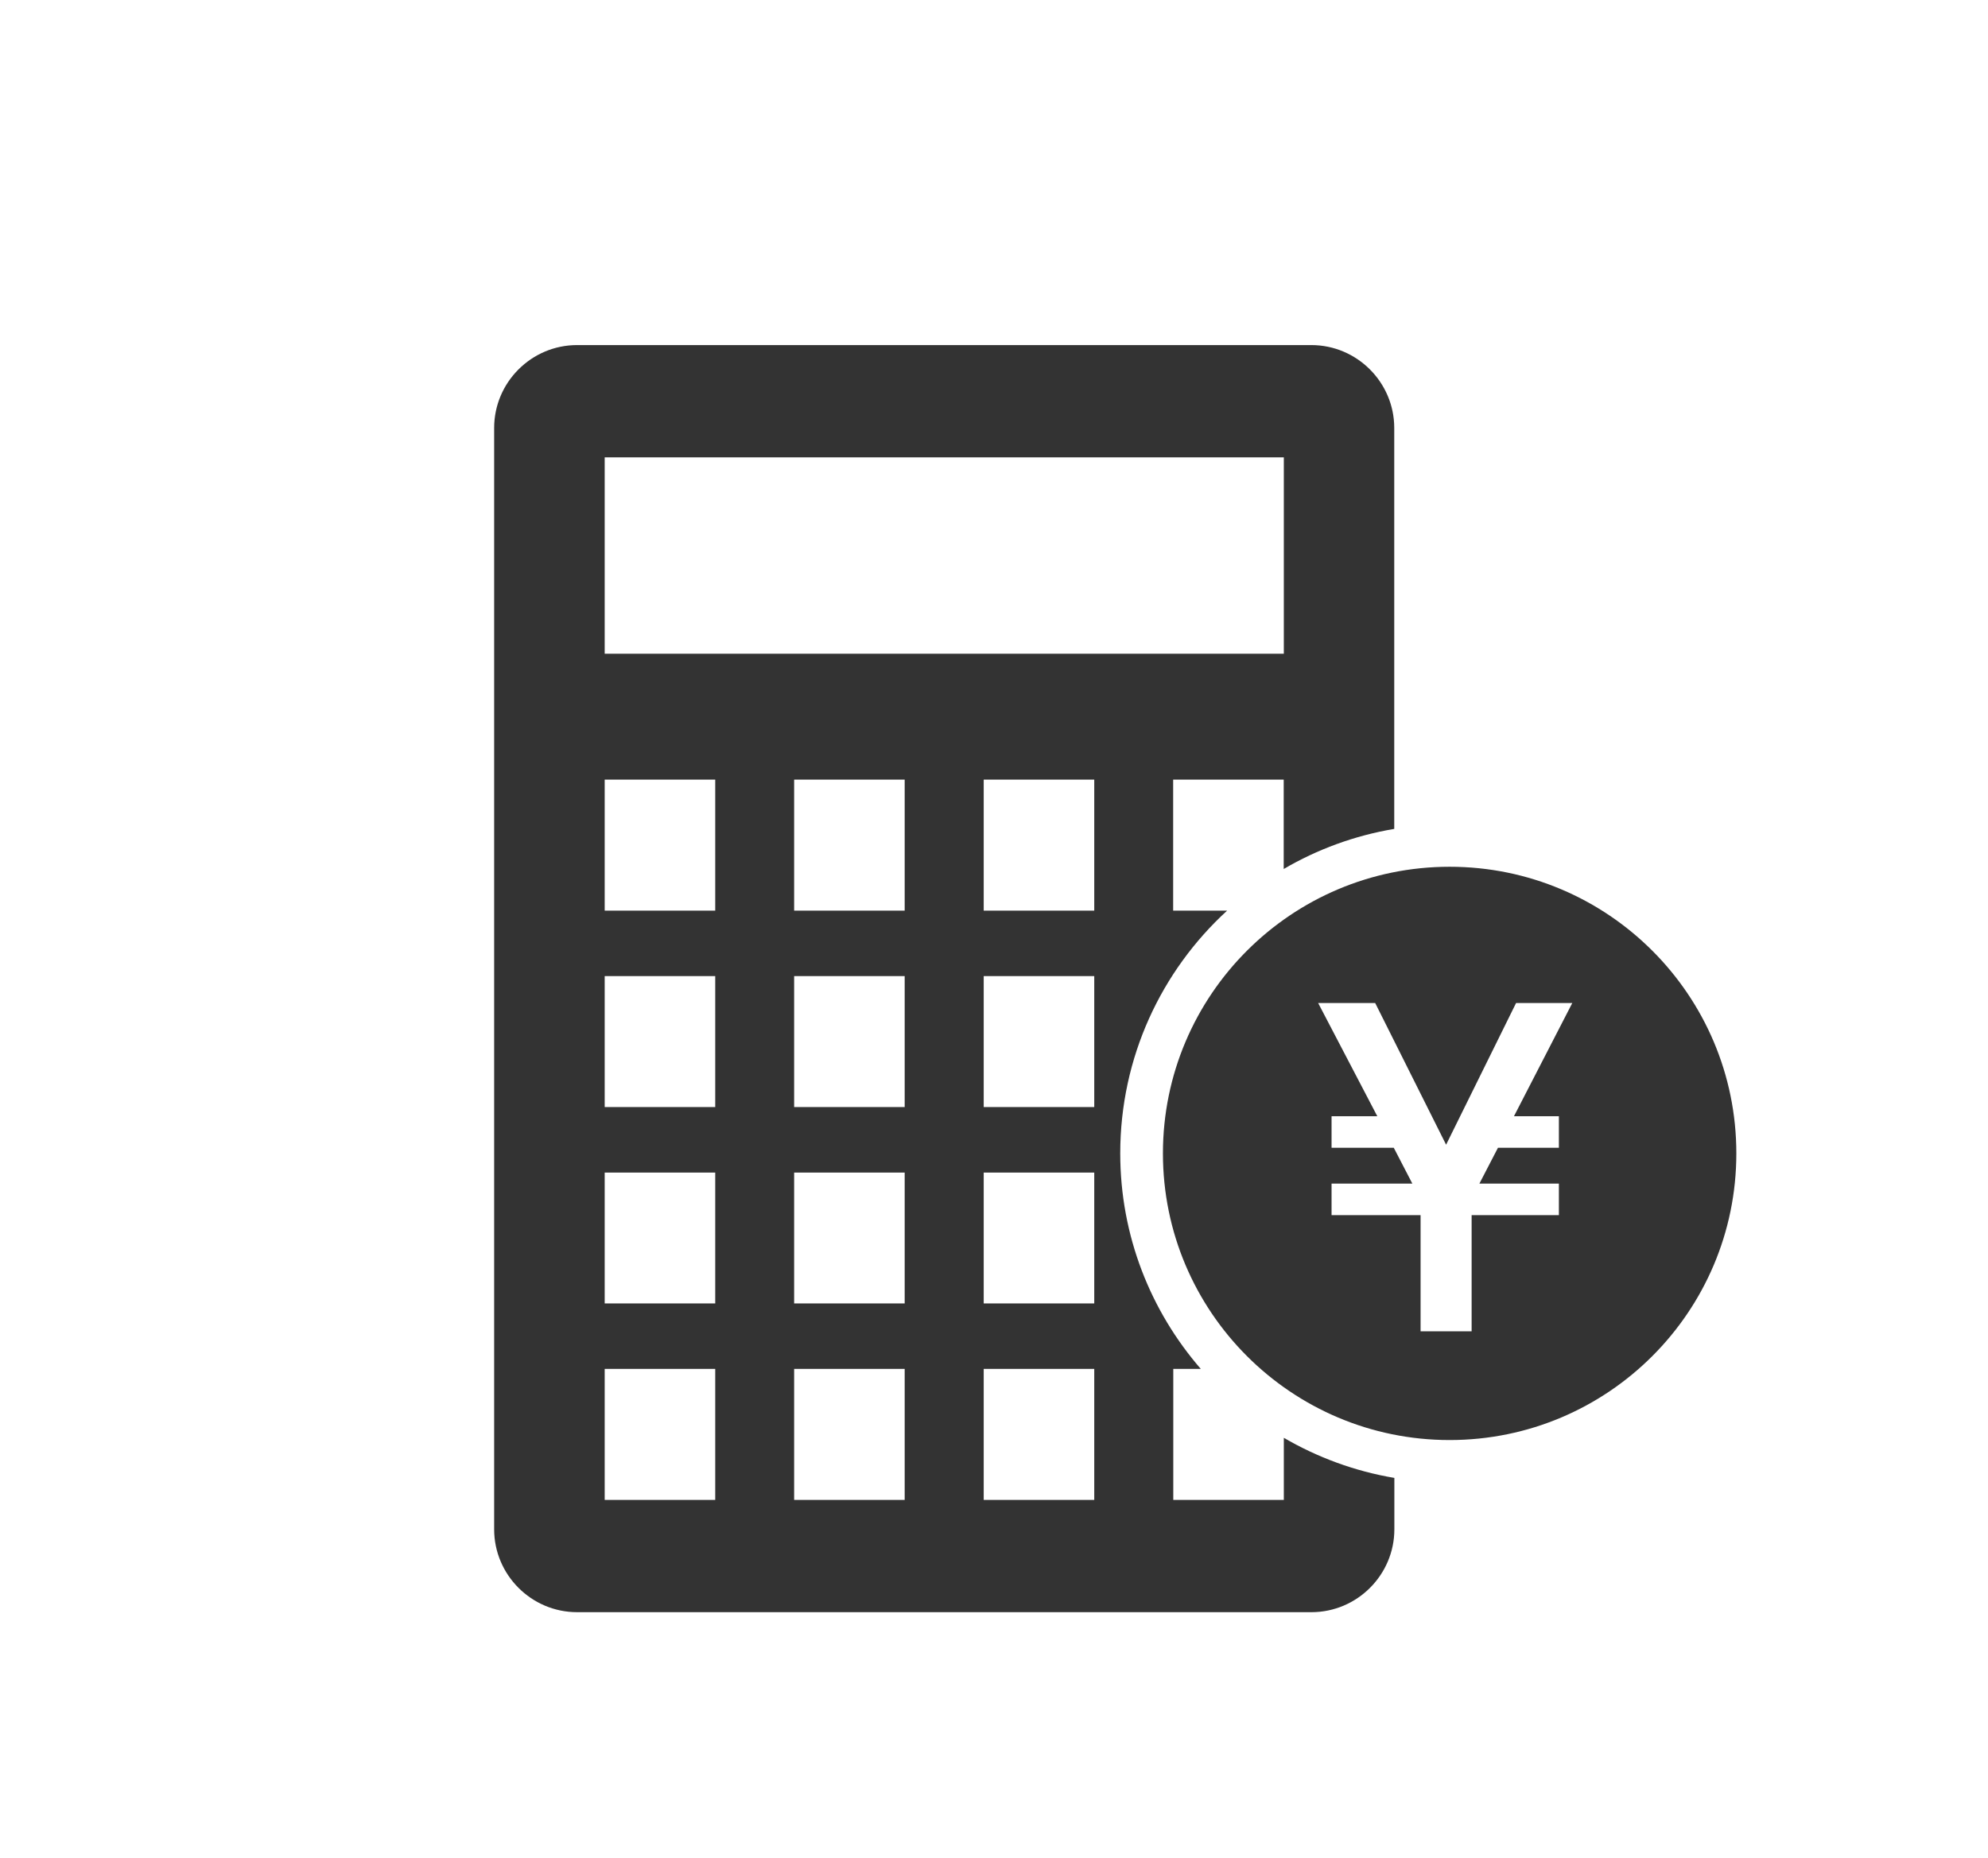
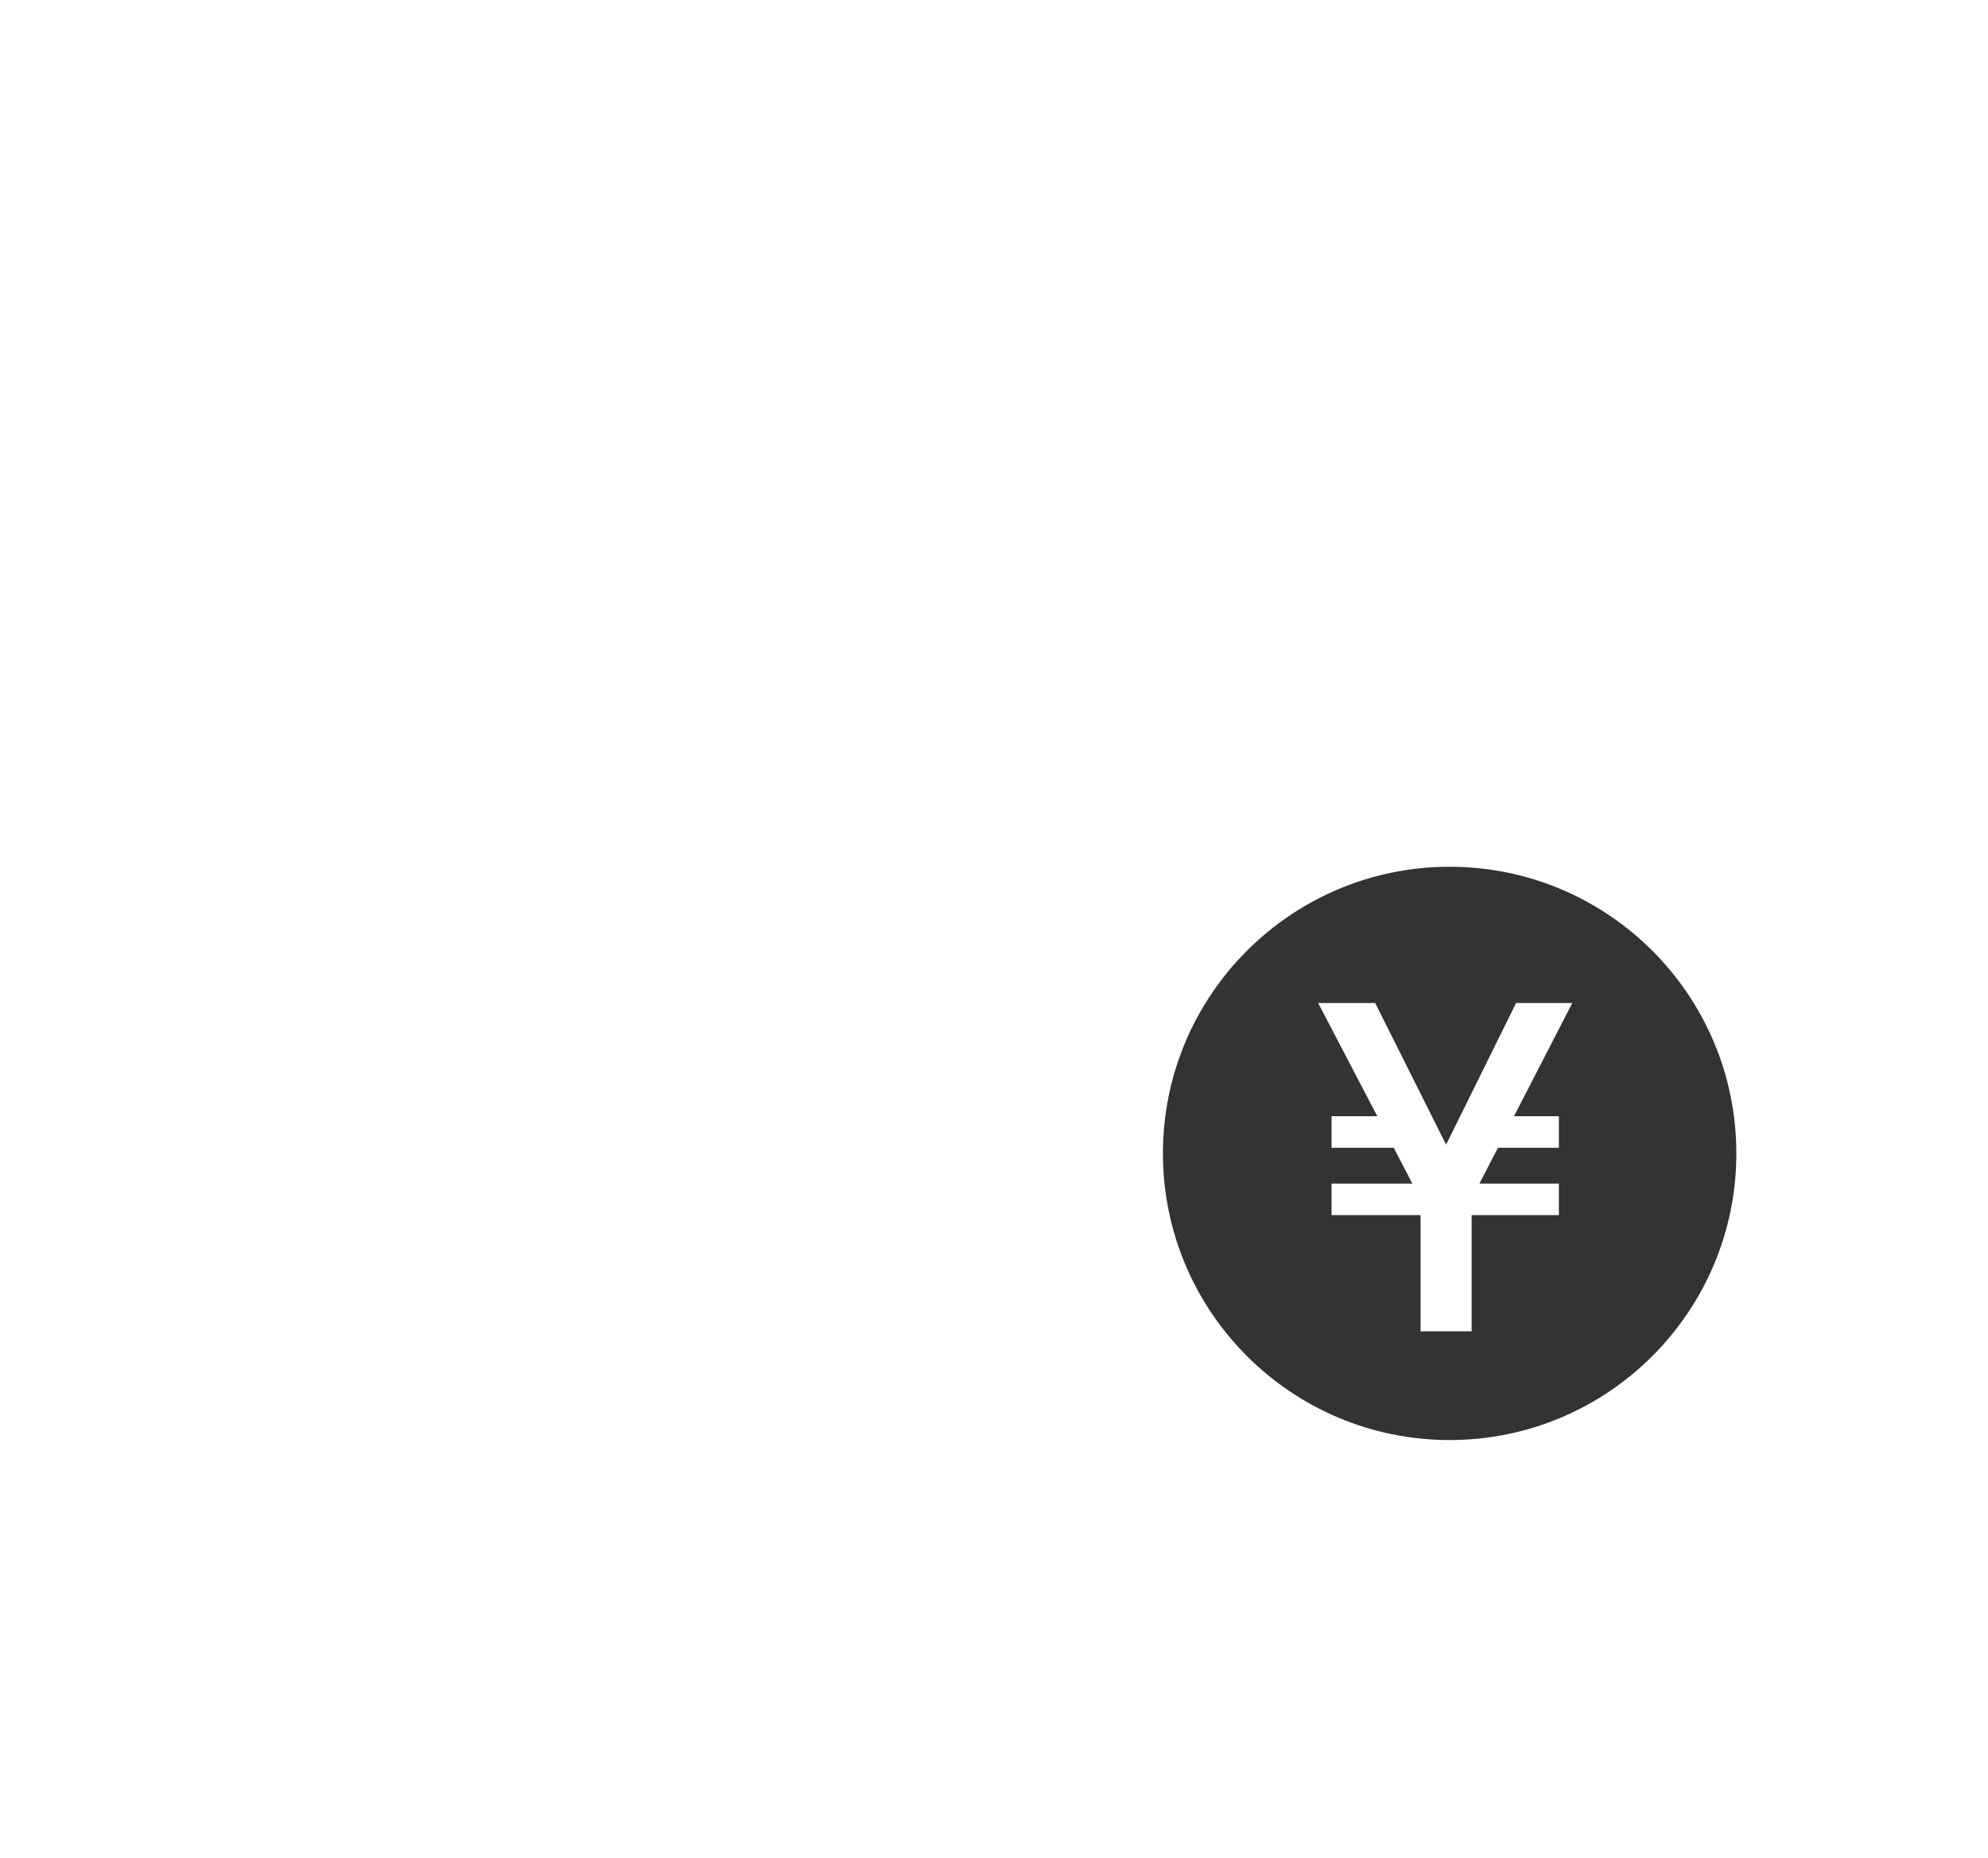
<svg xmlns="http://www.w3.org/2000/svg" version="1.1" id="レイヤー_1" x="0px" y="0px" viewBox="0 0 169.05 158" style="enable-background:new 0 0 169.05 158;" xml:space="preserve">
  <style type="text/css">
	.st0{fill:none;}
	.st1{fill:#333333;}
</style>
  <g>
    <rect class="st0" width="169.05" height="158" />
    <g>
-       <path class="st1" d="M109.17,127.57h-9.4v-11.14h2.34c-4.26-4.91-6.85-11.32-6.85-18.33c0-8.17,3.5-15.53,9.09-20.65h-4.59V66.31    h9.4v7.6c2.85-1.67,6.02-2.84,9.4-3.41V36.4c0-3.88-3.17-7.05-7.05-7.05H49.07c-3.88,0-7.05,3.17-7.05,7.05v93.67    c0,3.88,3.17,7.05,7.05,7.05h62.45c3.88,0,7.05-3.17,7.05-7.05v-4.37c-3.38-0.57-6.55-1.75-9.4-3.41V127.57z M51.42,38.9h57.75    V55.6H51.42V38.9z M60.82,127.57h-9.4v-11.14h9.4V127.57z M60.82,110.86h-9.4V99.73h9.4V110.86z M60.82,94.16h-9.4V83.02h9.4    V94.16z M60.82,77.45h-9.4V66.31h9.4V77.45z M76.93,127.57h-9.4v-11.14h9.4V127.57z M76.93,110.86h-9.4V99.73h9.4V110.86z     M76.93,94.16h-9.4V83.02h9.4V94.16z M76.93,77.45h-9.4V66.31h9.4V77.45z M93.05,127.57h-9.4v-11.14h9.4V127.57z M93.05,110.86    h-9.4V99.73h9.4V110.86z M93.05,94.16h-9.4V83.02h9.4V94.16z M93.05,77.45h-9.4V66.31h9.4V77.45z" />
      <path class="st1" d="M123.27,73.72c-13.46,0-24.38,10.92-24.38,24.38s10.92,24.38,24.38,24.38s24.38-10.92,24.38-24.38    S136.73,73.72,123.27,73.72z M132.56,94.94v2.68h-5.18l-1.58,3.05h6.76v2.68h-7.42v9.88h-4.34v-9.88h-7.57v-2.68h6.87l-1.58-3.05    h-5.29v-2.68h3.89l-5.03-9.63h4.85l6.03,12.05l5.95-12.05h4.78l-4.96,9.63H132.56z" />
    </g>
  </g>
  <g>
</g>
  <g>
</g>
  <g>
</g>
  <g>
</g>
  <g>
</g>
  <g>
</g>
</svg>